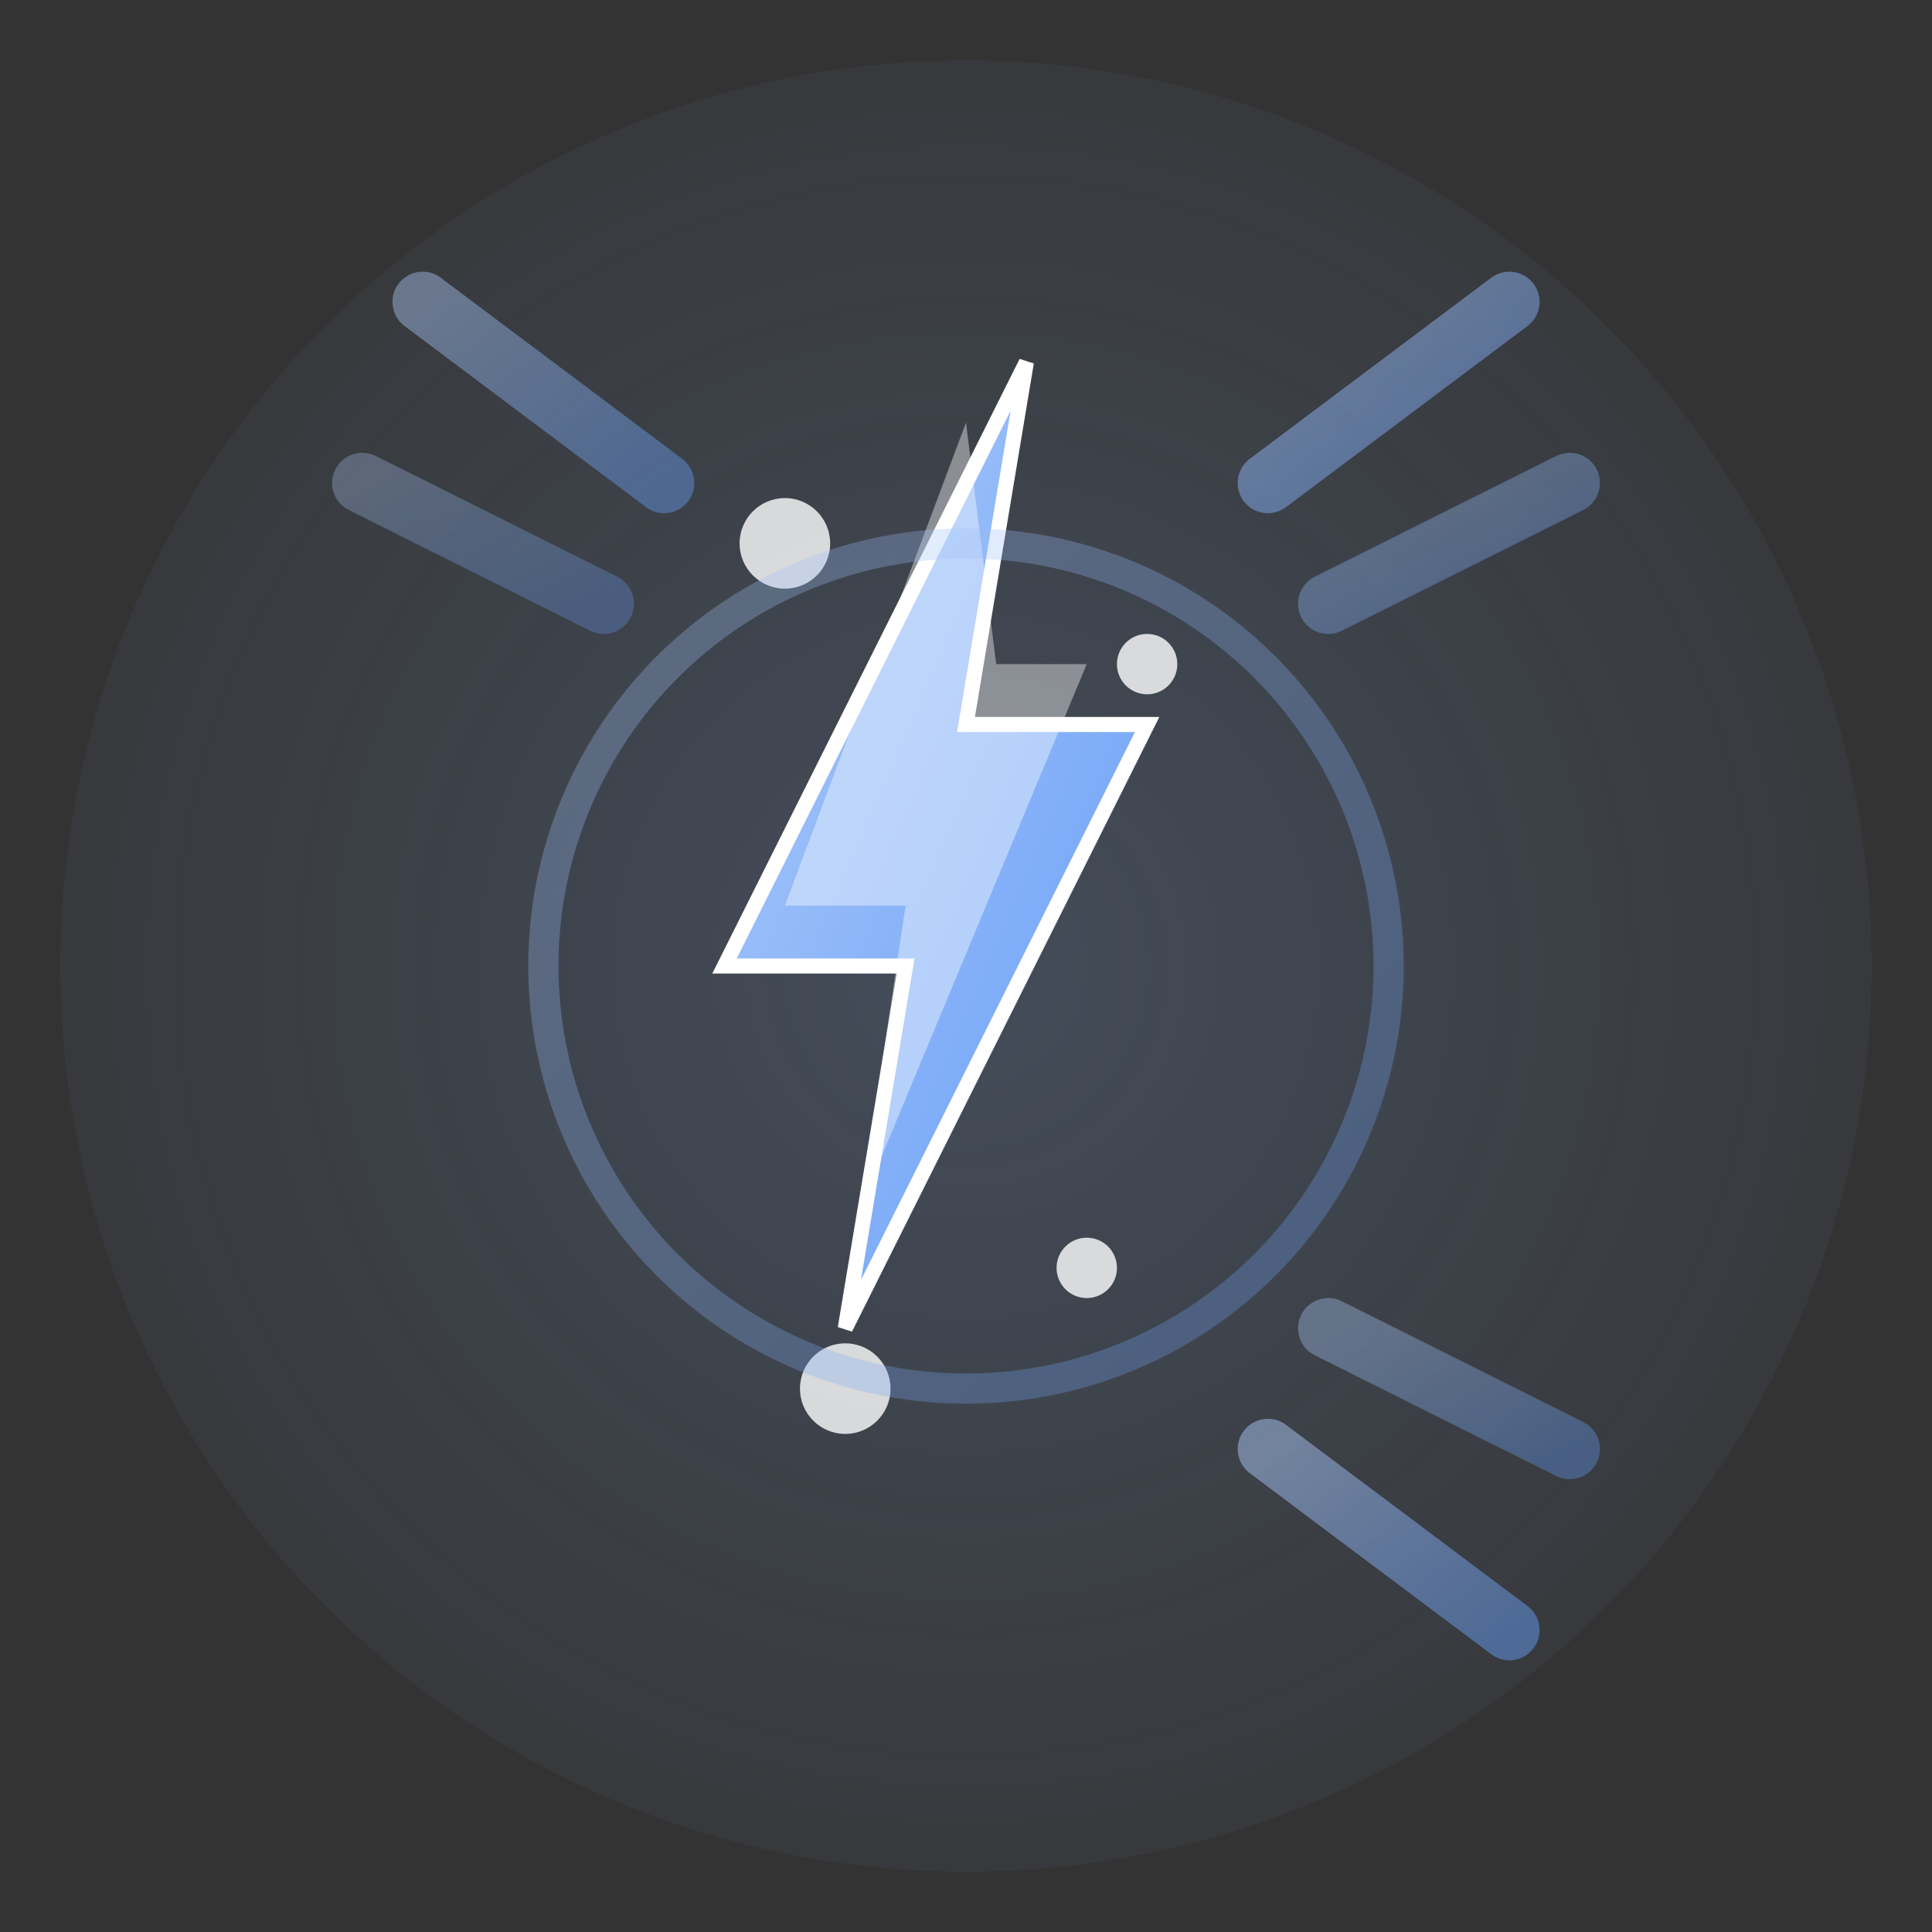
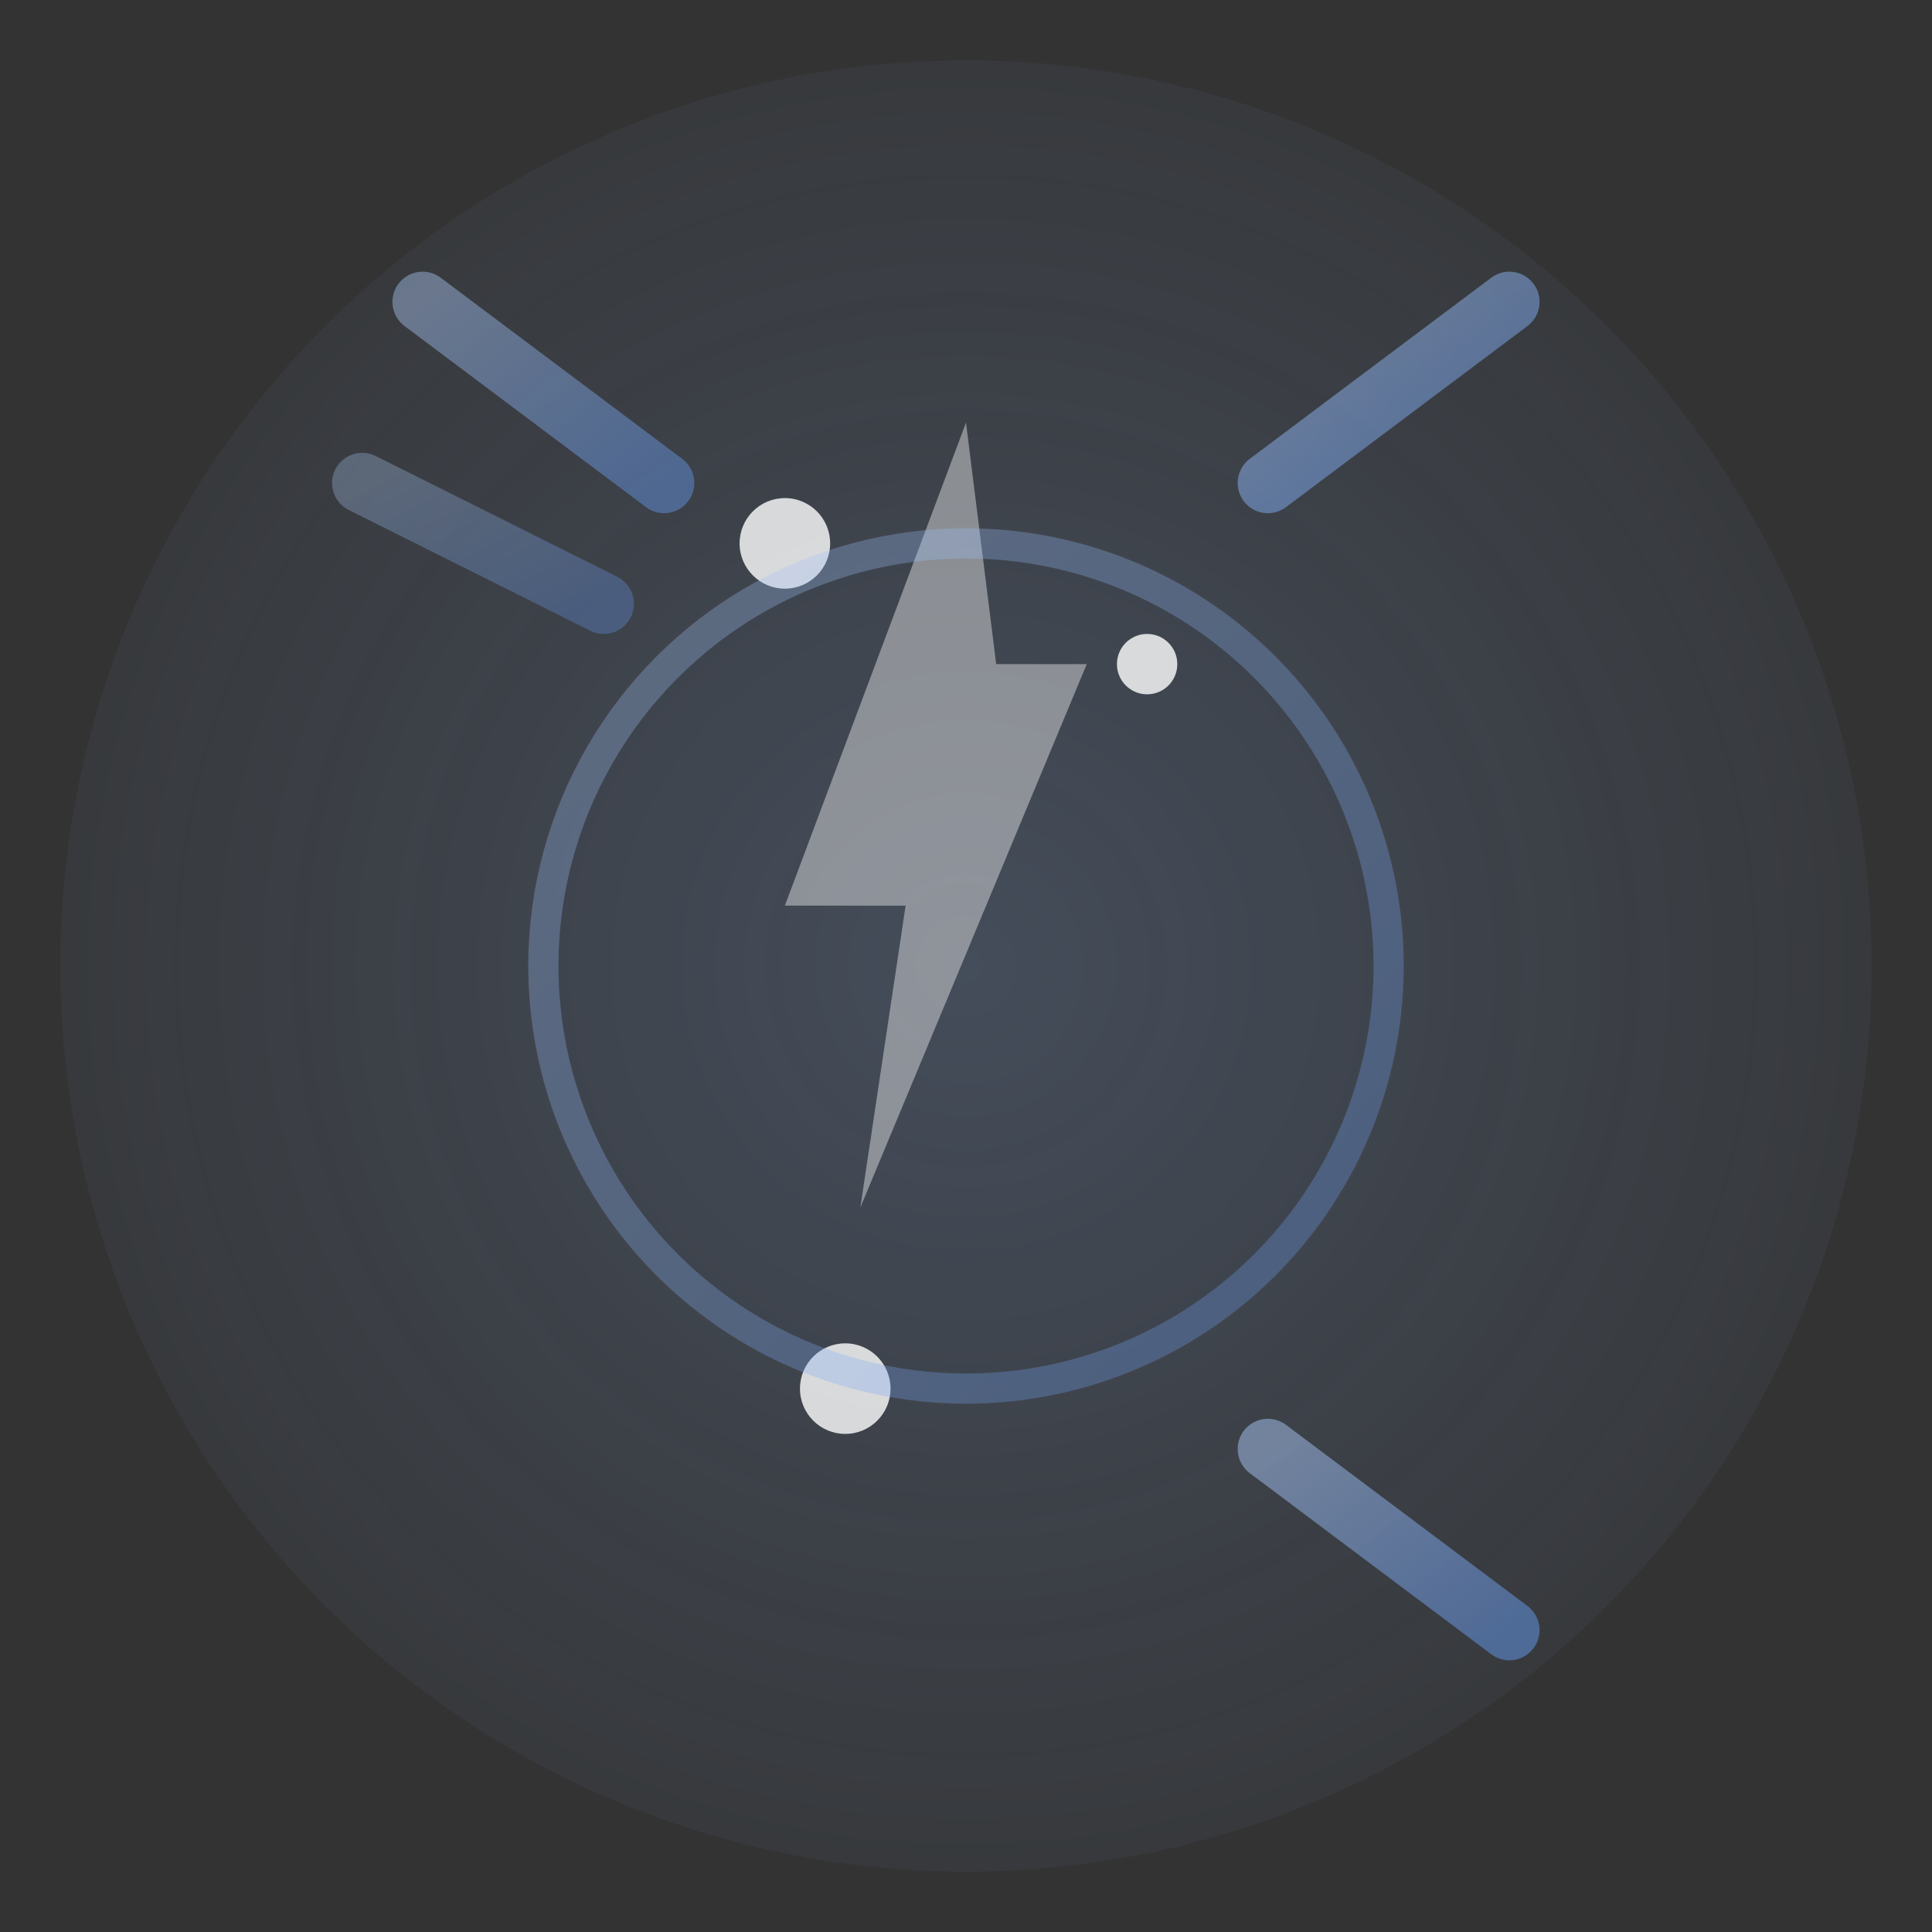
<svg xmlns="http://www.w3.org/2000/svg" width="64" height="64" viewBox="0 0 64 64" fill="none">
  <rect x="0" y="0" width="64" height="64" fill="#333333" stroke="none" />
  <defs>
    <linearGradient id="boltGradient" x1="0%" y1="0%" x2="100%" y2="100%">
      <stop offset="0%" style="stop-color:#aecbfa;stop-opacity:1" />
      <stop offset="50%" style="stop-color:#8ab4f8;stop-opacity:1" />
      <stop offset="100%" style="stop-color:#669df6;stop-opacity:1" />
    </linearGradient>
    <linearGradient id="glowGradient" x1="50%" y1="0%" x2="50%" y2="100%">
      <stop offset="0%" style="stop-color:#8ab4f8;stop-opacity:0.3" />
      <stop offset="100%" style="stop-color:#8ab4f8;stop-opacity:0" />
    </linearGradient>
    <radialGradient id="circleGradient" cx="50%" cy="50%" r="50%">
      <stop offset="0%" style="stop-color:#8ab4f8;stop-opacity:0.2" />
      <stop offset="100%" style="stop-color:#8ab4f8;stop-opacity:0.05" />
    </radialGradient>
  </defs>
  <circle cx="32" cy="32" r="30" fill="url(#circleGradient)" />
  <g transform="translate(32, 32)">
-     <path d="M 2 -20 L -8 0 L -2 0 L -4 12 L 6 -8 L 0 -8 Z" fill="url(#boltGradient)" stroke="white" stroke-width="0.5" opacity="1" />
    <path d="M 0 -18 L -6 -2 L -2 -2 L -3.5 8 L 4 -10 L 1 -10 Z" fill="white" opacity="0.4" />
  </g>
  <g opacity="0.6" stroke="url(#boltGradient)" stroke-width="2" fill="none" stroke-linecap="round">
    <line x1="42" y1="16" x2="50" y2="10" opacity="0.8" />
-     <line x1="44" y1="20" x2="52" y2="16" opacity="0.6" />
    <line x1="42" y1="48" x2="50" y2="54" opacity="0.8" />
-     <line x1="44" y1="44" x2="52" y2="48" opacity="0.6" />
    <line x1="22" y1="16" x2="14" y2="10" opacity="0.7" />
    <line x1="20" y1="20" x2="12" y2="16" opacity="0.5" />
  </g>
  <g fill="white" opacity="0.8">
    <circle cx="26" cy="18" r="1.5" />
    <circle cx="38" cy="22" r="1" />
    <circle cx="28" cy="46" r="1.5" />
-     <circle cx="36" cy="42" r="1" />
  </g>
  <circle cx="32" cy="32" r="14" fill="none" stroke="url(#boltGradient)" stroke-width="1" opacity="0.3" />
</svg>